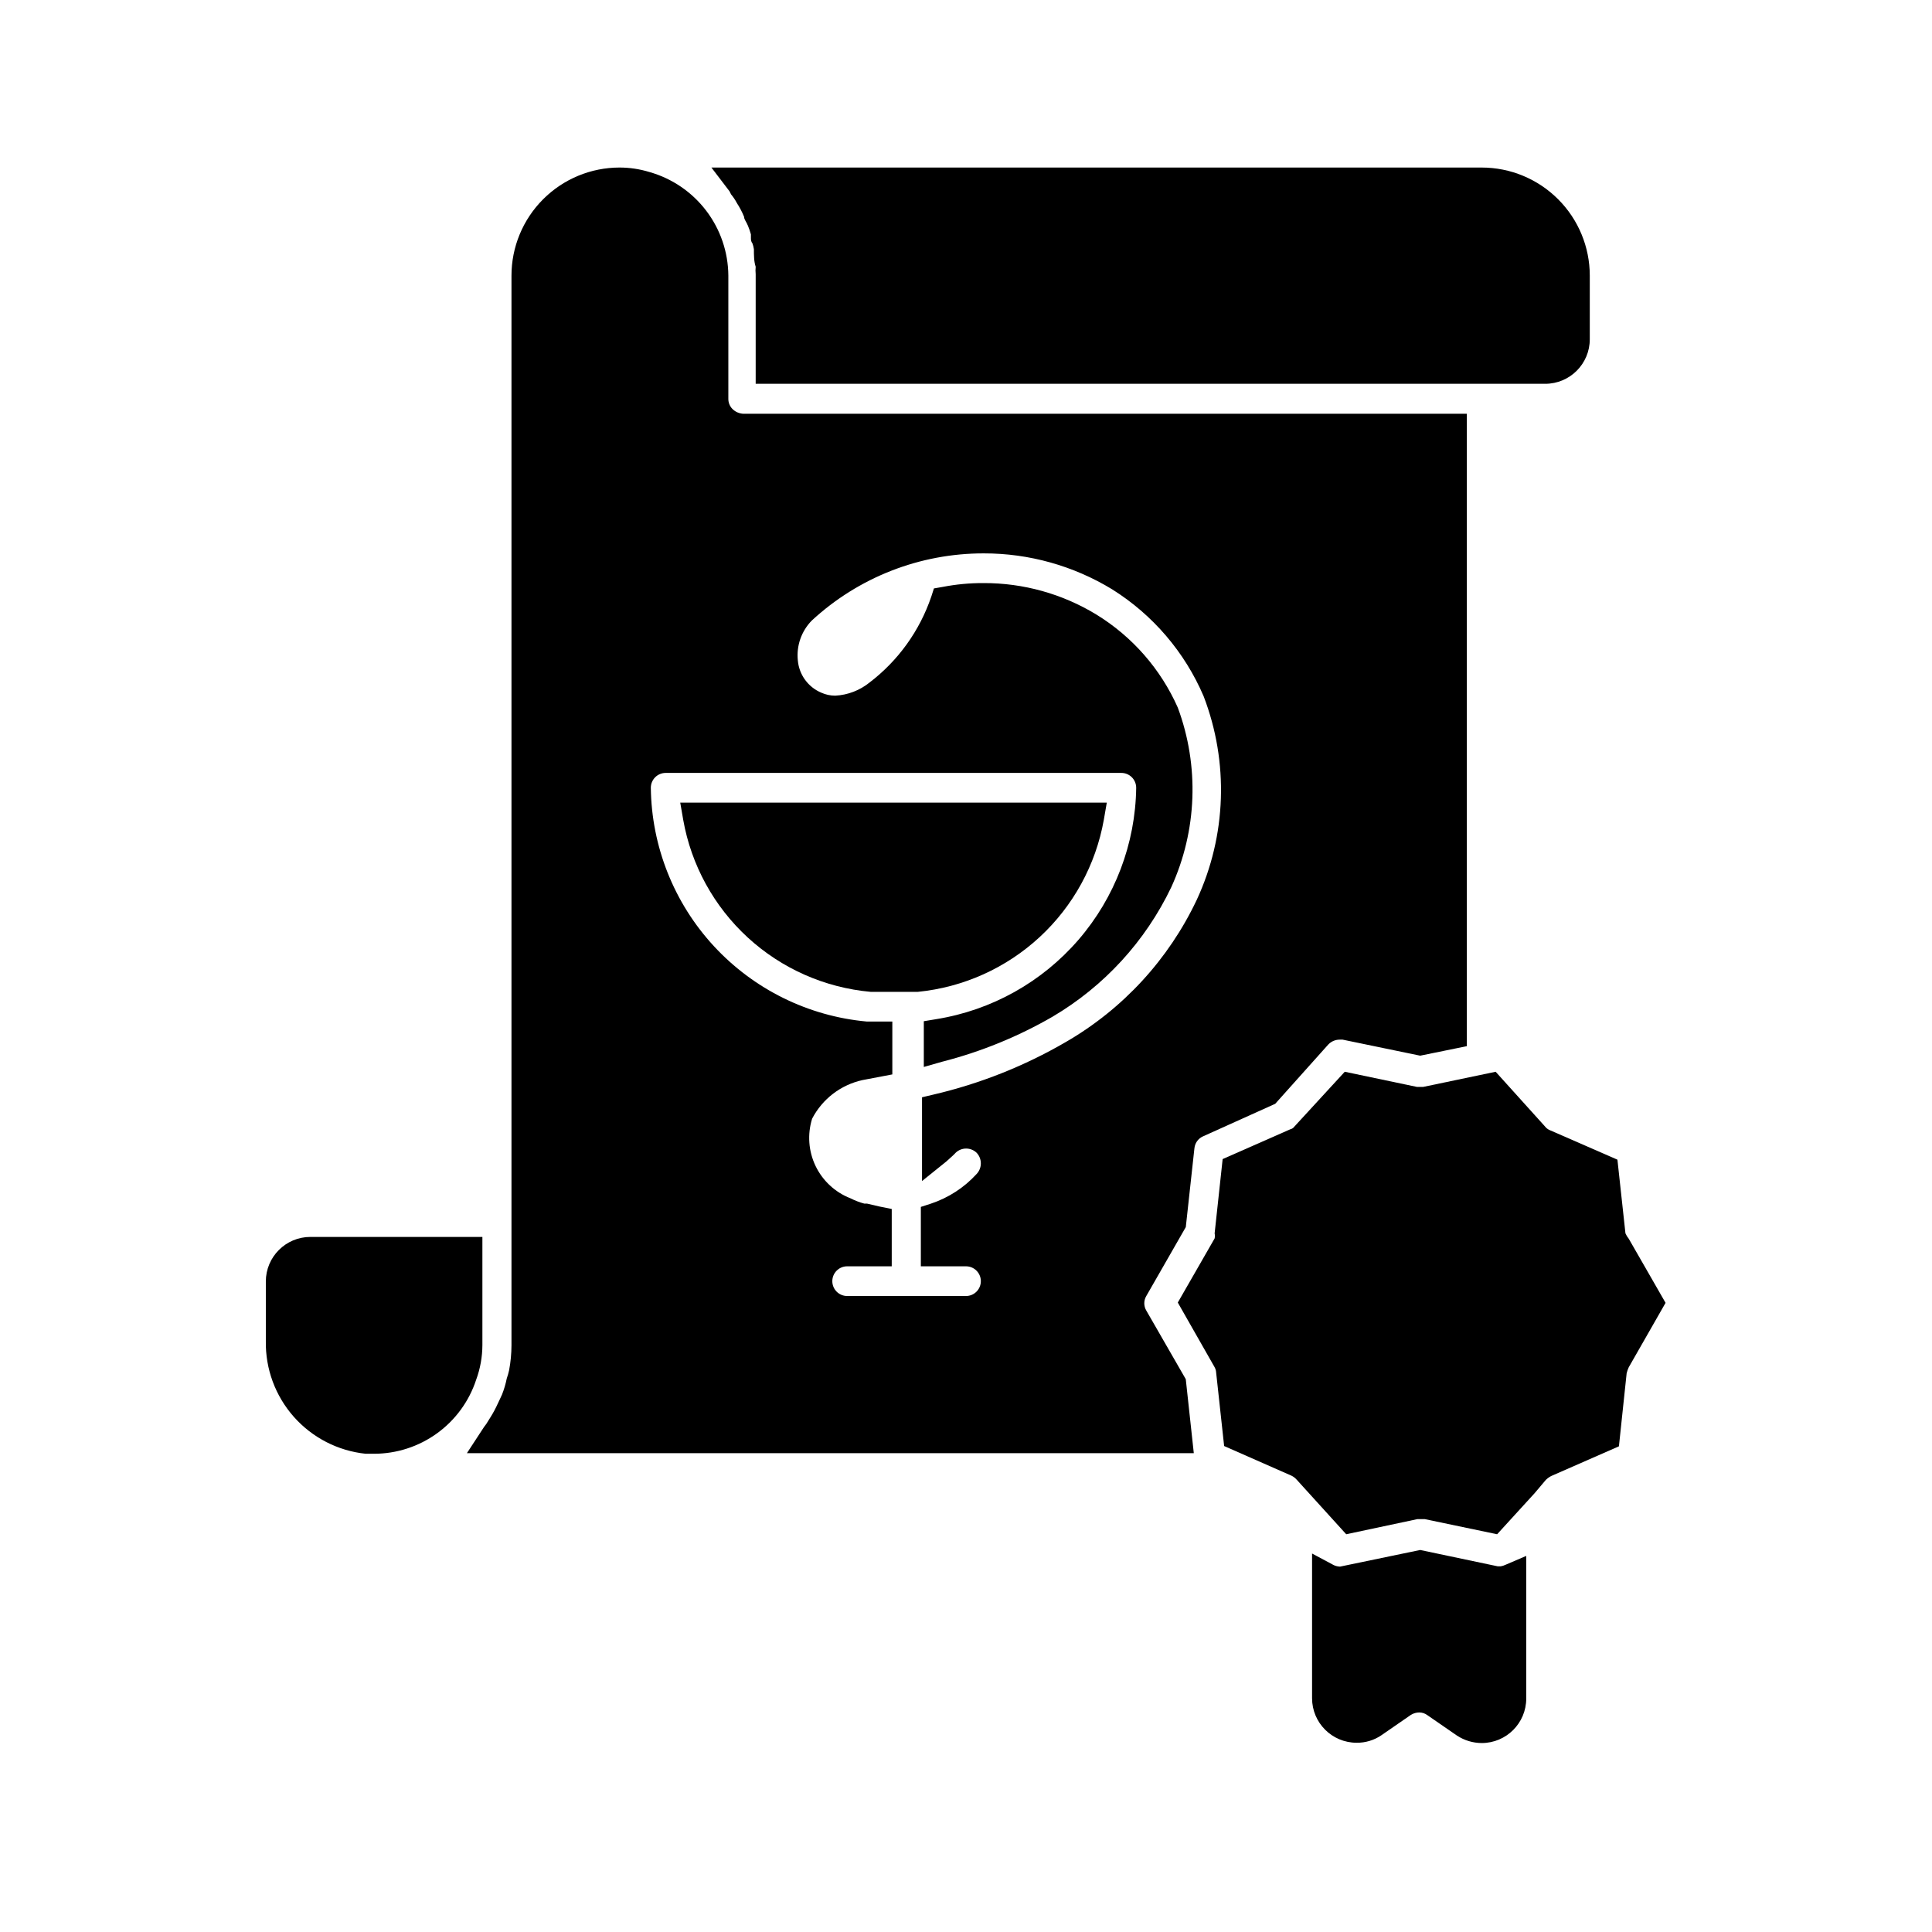
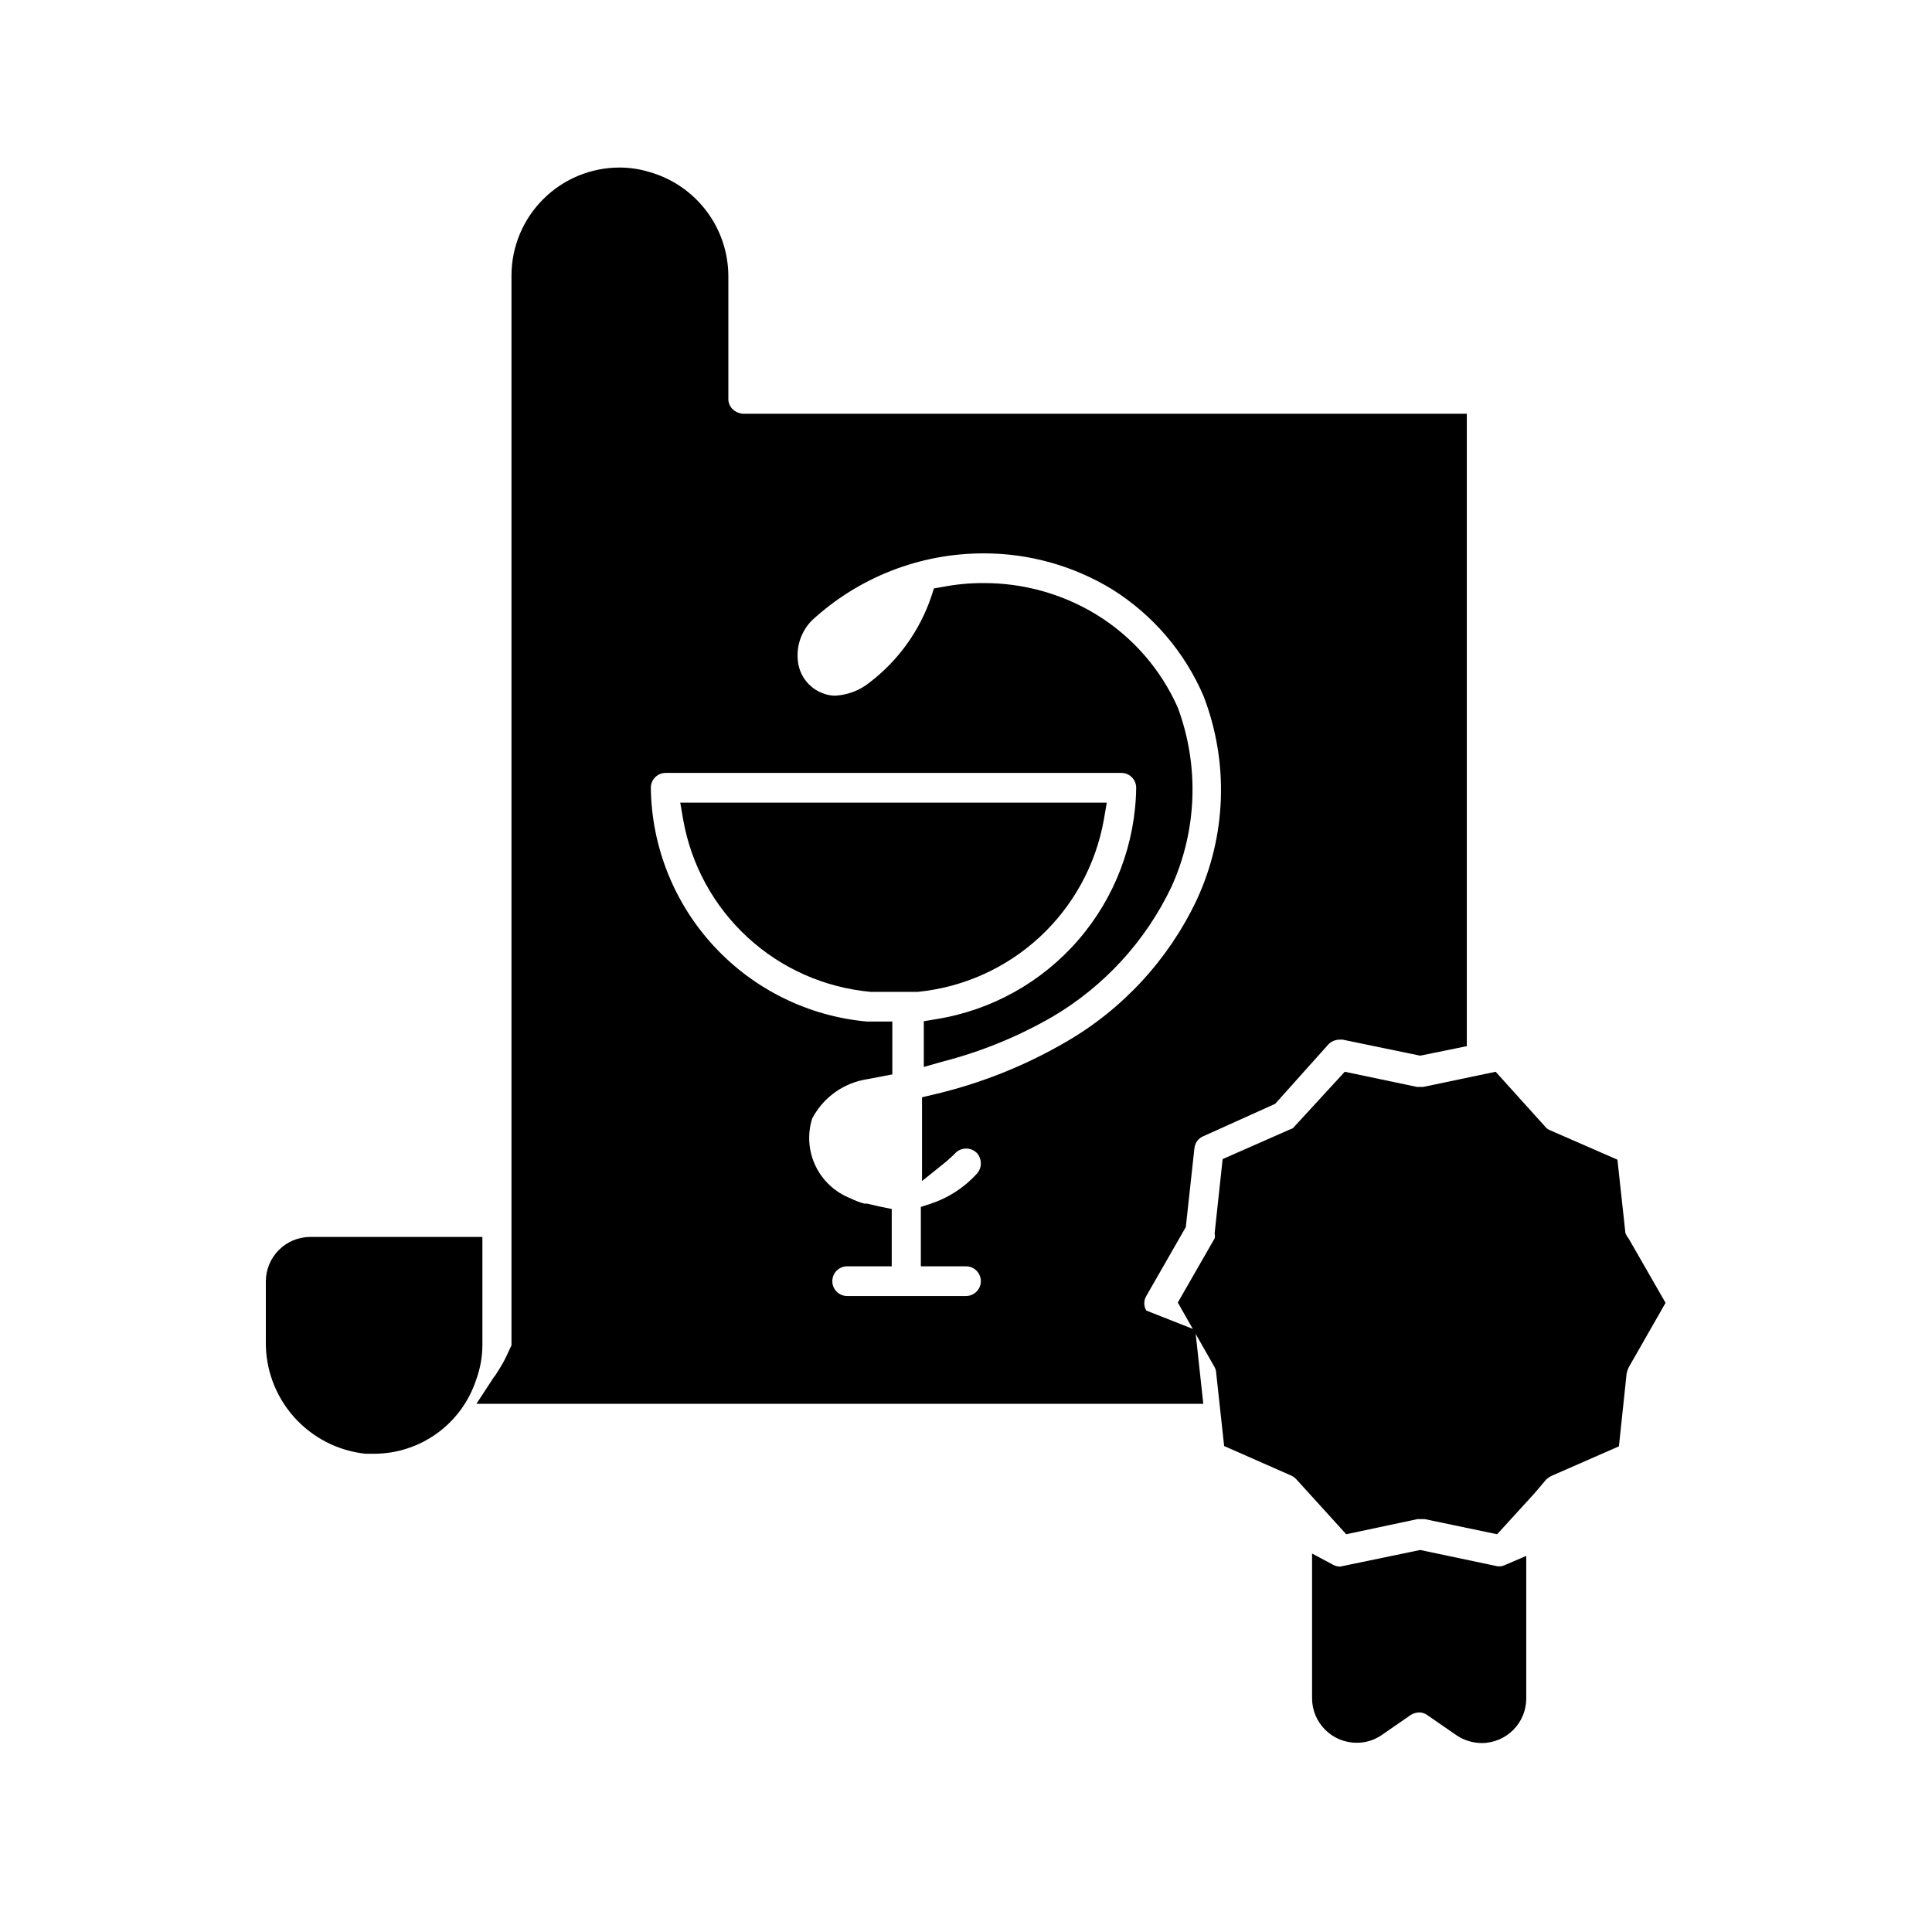
<svg xmlns="http://www.w3.org/2000/svg" fill="#000000" width="800px" height="800px" version="1.1" viewBox="144 144 512 512">
  <g>
    <path d="m541.7 559.09h-0.789l-20.547-4.328-21.254 4.41v-0.004c-0.57-0.02-1.133-0.152-1.652-0.395l-5.746-3.07v38.336c0 6.523 5.289 11.809 11.809 11.809 2.328 0.027 4.609-0.66 6.535-1.969l7.871-5.434v0.004c0.664-0.41 1.426-0.625 2.203-0.629 0.766 0.004 1.512 0.25 2.125 0.707l7.871 5.434 0.004-0.004c1.941 1.273 4.211 1.957 6.531 1.969 6.523 0 11.809-5.285 11.809-11.809v-37.785l-5.512 2.363c-0.395 0.191-0.82 0.324-1.258 0.395z" />
    <path d="m574.76 470.85-2.125-19.523-18.027-7.871c-0.465-0.215-0.871-0.539-1.18-0.945l-13.066-14.484-19.207 4.016h-1.652l-19.129-4.016-13.309 14.484c-0.281 0.398-0.703 0.68-1.18 0.785l-17.871 7.871-2.125 19.684c0.094 0.441 0.094 0.895 0 1.336l-9.762 17.004 9.684 17.004c0.277 0.453 0.441 0.965 0.473 1.496l2.125 19.523 17.871 7.871c0.508 0.25 0.961 0.598 1.336 1.023l13.145 14.484 18.895-4.016h1.891l19.207 4.016 9.918-10.863 2.992-3.543c0.422-0.406 0.898-0.75 1.418-1.023l17.949-7.871 2.047-19.363c0.133-0.543 0.32-1.07 0.551-1.578l9.762-17.082-9.762-17.004v0.004c-0.355-0.434-0.645-0.91-0.867-1.418z" />
    <path d="m271.84 500.45v-28.652h-45.582c-6.519 0-11.809 5.285-11.809 11.805v15.746c-0.137 7.391 2.504 14.566 7.402 20.105 4.898 5.539 11.695 9.039 19.051 9.809h2.203c6.004 0 11.852-1.895 16.715-5.414s8.492-8.484 10.363-14.188c1.086-2.949 1.645-6.066 1.656-9.211z" />
-     <path d="m447.78 491.31c-0.707-1.188-0.707-2.668 0-3.856l10.469-18.262 2.281-20.859 0.004-0.004c0.121-1.367 0.961-2.566 2.203-3.148l19.207-8.66 14.09-15.742h0.004c0.785-0.809 1.863-1.262 2.988-1.262h0.789l20.547 4.25 12.359-2.519v-167.59h-191.69c-1.09-0.043-2.129-0.492-2.91-1.258-0.727-0.73-1.125-1.727-1.102-2.754v-32.594c-0.039-6.231-2.106-12.277-5.883-17.234-3.777-4.953-9.062-8.547-15.059-10.238-2.551-0.777-5.203-1.176-7.871-1.18-7.602 0-14.887 3.019-20.262 8.395-5.375 5.371-8.395 12.66-8.395 20.258v283.47c-0.008 2.219-0.219 4.434-0.629 6.613-0.168 0.746-0.379 1.48-0.629 2.203-0.289 1.453-0.711 2.875-1.258 4.254l-1.102 2.363-0.004-0.004c-0.547 1.223-1.18 2.406-1.887 3.543l-1.18 1.891c-0.402 0.5-0.77 1.023-1.105 1.574l-4.016 6.141h192.63l-2.125-19.602zm-2.676-138.55c-0.203 14.824-5.625 29.098-15.316 40.316-9.691 11.215-23.027 18.656-37.664 21.008l-3.305 0.551v12.121l4.961-1.418v0.004c10.203-2.621 20-6.621 29.125-11.887 13.676-8.055 24.641-20.004 31.488-34.324 6.859-15.02 7.484-32.148 1.73-47.625-4.527-10.207-12.047-18.801-21.566-24.641-9.012-5.492-19.363-8.379-29.914-8.344-3.648-0.016-7.285 0.328-10.863 1.023l-2.281 0.395-0.707 2.203h-0.004c-3.074 9.043-8.777 16.965-16.375 22.75-2.578 2.078-5.746 3.289-9.051 3.465-1.277 0.004-2.539-0.266-3.703-0.789-3.484-1.465-5.875-4.734-6.219-8.5-0.422-3.918 0.938-7.82 3.703-10.629 12.406-11.465 28.684-17.816 45.578-17.789 11.996-0.016 23.762 3.281 34.008 9.523 10.781 6.754 19.242 16.641 24.246 28.34 6.715 17.48 6.062 36.934-1.812 53.926-7.469 15.805-19.578 28.961-34.715 37.707-10.945 6.367-22.777 11.062-35.109 13.934l-2.992 0.707v22.199l6.453-5.195c1.023-0.945 1.969-1.73 2.441-2.281v-0.004c1.559-1.508 4.031-1.508 5.59 0 1.469 1.574 1.469 4.019 0 5.59-3.301 3.621-7.473 6.332-12.121 7.875l-2.676 0.867v15.742h11.965c2.172 0 3.934 1.762 3.934 3.934 0 2.176-1.762 3.938-3.934 3.938h-31.488c-2.176 0-3.938-1.762-3.938-3.938 0-2.172 1.762-3.934 3.938-3.934h11.809v-15.195l-3.148-0.629-3.387-0.789h-0.707v0.004c-1.281-0.344-2.519-0.82-3.703-1.418-4.047-1.578-7.348-4.633-9.234-8.547-1.883-3.918-2.211-8.402-0.918-12.551 2.719-5.231 7.621-8.98 13.383-10.234l7.871-1.496v-14.012h-6.769c-15.512-1.418-29.949-8.539-40.52-19.98-10.57-11.441-16.523-26.395-16.711-41.973 0-2.172 1.762-3.934 3.938-3.934h120.75c1.047 0 2.047 0.414 2.785 1.152s1.152 1.738 1.152 2.781z" />
-     <path d="m553.5 245.71c6.519 0 11.809-5.285 11.809-11.809v-16.848c0-7.598-3.019-14.887-8.395-20.258-5.375-5.375-12.66-8.395-20.262-8.395h-204.12l4.801 6.297 0.395 0.789c0.605 0.73 1.133 1.52 1.574 2.359 0.746 1.145 1.379 2.359 1.891 3.621 0 0.707 0.629 1.34 1.023 2.363 0.309 0.742 0.57 1.508 0.785 2.281v0.867c0 0.473 0 1.023 0.395 1.496 0.184 0.508 0.316 1.035 0.395 1.574 0 1.574 0 3.227 0.473 4.644-0.07 0.652-0.07 1.312 0 1.969v29.047z" />
+     <path d="m447.78 491.31c-0.707-1.188-0.707-2.668 0-3.856l10.469-18.262 2.281-20.859 0.004-0.004c0.121-1.367 0.961-2.566 2.203-3.148l19.207-8.66 14.09-15.742h0.004c0.785-0.809 1.863-1.262 2.988-1.262h0.789l20.547 4.25 12.359-2.519v-167.59h-191.69c-1.09-0.043-2.129-0.492-2.91-1.258-0.727-0.73-1.125-1.727-1.102-2.754v-32.594c-0.039-6.231-2.106-12.277-5.883-17.234-3.777-4.953-9.062-8.547-15.059-10.238-2.551-0.777-5.203-1.176-7.871-1.18-7.602 0-14.887 3.019-20.262 8.395-5.375 5.371-8.395 12.66-8.395 20.258v283.47l-1.102 2.363-0.004-0.004c-0.547 1.223-1.18 2.406-1.887 3.543l-1.18 1.891c-0.402 0.5-0.77 1.023-1.105 1.574l-4.016 6.141h192.63l-2.125-19.602zm-2.676-138.55c-0.203 14.824-5.625 29.098-15.316 40.316-9.691 11.215-23.027 18.656-37.664 21.008l-3.305 0.551v12.121l4.961-1.418v0.004c10.203-2.621 20-6.621 29.125-11.887 13.676-8.055 24.641-20.004 31.488-34.324 6.859-15.02 7.484-32.148 1.73-47.625-4.527-10.207-12.047-18.801-21.566-24.641-9.012-5.492-19.363-8.379-29.914-8.344-3.648-0.016-7.285 0.328-10.863 1.023l-2.281 0.395-0.707 2.203h-0.004c-3.074 9.043-8.777 16.965-16.375 22.75-2.578 2.078-5.746 3.289-9.051 3.465-1.277 0.004-2.539-0.266-3.703-0.789-3.484-1.465-5.875-4.734-6.219-8.5-0.422-3.918 0.938-7.82 3.703-10.629 12.406-11.465 28.684-17.816 45.578-17.789 11.996-0.016 23.762 3.281 34.008 9.523 10.781 6.754 19.242 16.641 24.246 28.34 6.715 17.48 6.062 36.934-1.812 53.926-7.469 15.805-19.578 28.961-34.715 37.707-10.945 6.367-22.777 11.062-35.109 13.934l-2.992 0.707v22.199l6.453-5.195c1.023-0.945 1.969-1.73 2.441-2.281v-0.004c1.559-1.508 4.031-1.508 5.59 0 1.469 1.574 1.469 4.019 0 5.59-3.301 3.621-7.473 6.332-12.121 7.875l-2.676 0.867v15.742h11.965c2.172 0 3.934 1.762 3.934 3.934 0 2.176-1.762 3.938-3.934 3.938h-31.488c-2.176 0-3.938-1.762-3.938-3.938 0-2.172 1.762-3.934 3.938-3.934h11.809v-15.195l-3.148-0.629-3.387-0.789h-0.707v0.004c-1.281-0.344-2.519-0.82-3.703-1.418-4.047-1.578-7.348-4.633-9.234-8.547-1.883-3.918-2.211-8.402-0.918-12.551 2.719-5.231 7.621-8.98 13.383-10.234l7.871-1.496v-14.012h-6.769c-15.512-1.418-29.949-8.539-40.52-19.98-10.57-11.441-16.523-26.395-16.711-41.973 0-2.172 1.762-3.934 3.938-3.934h120.75c1.047 0 2.047 0.414 2.785 1.152s1.152 1.738 1.152 2.781z" />
    <path d="m374.73 406.85h12.516c12.055-1.199 23.391-6.297 32.285-14.523 8.895-8.227 14.859-19.129 16.992-31.055l0.789-4.566h-113.04l0.789 4.566c2.125 11.996 8.145 22.957 17.121 31.195 8.977 8.238 20.414 13.289 32.551 14.383z" />
  </g>
</svg>